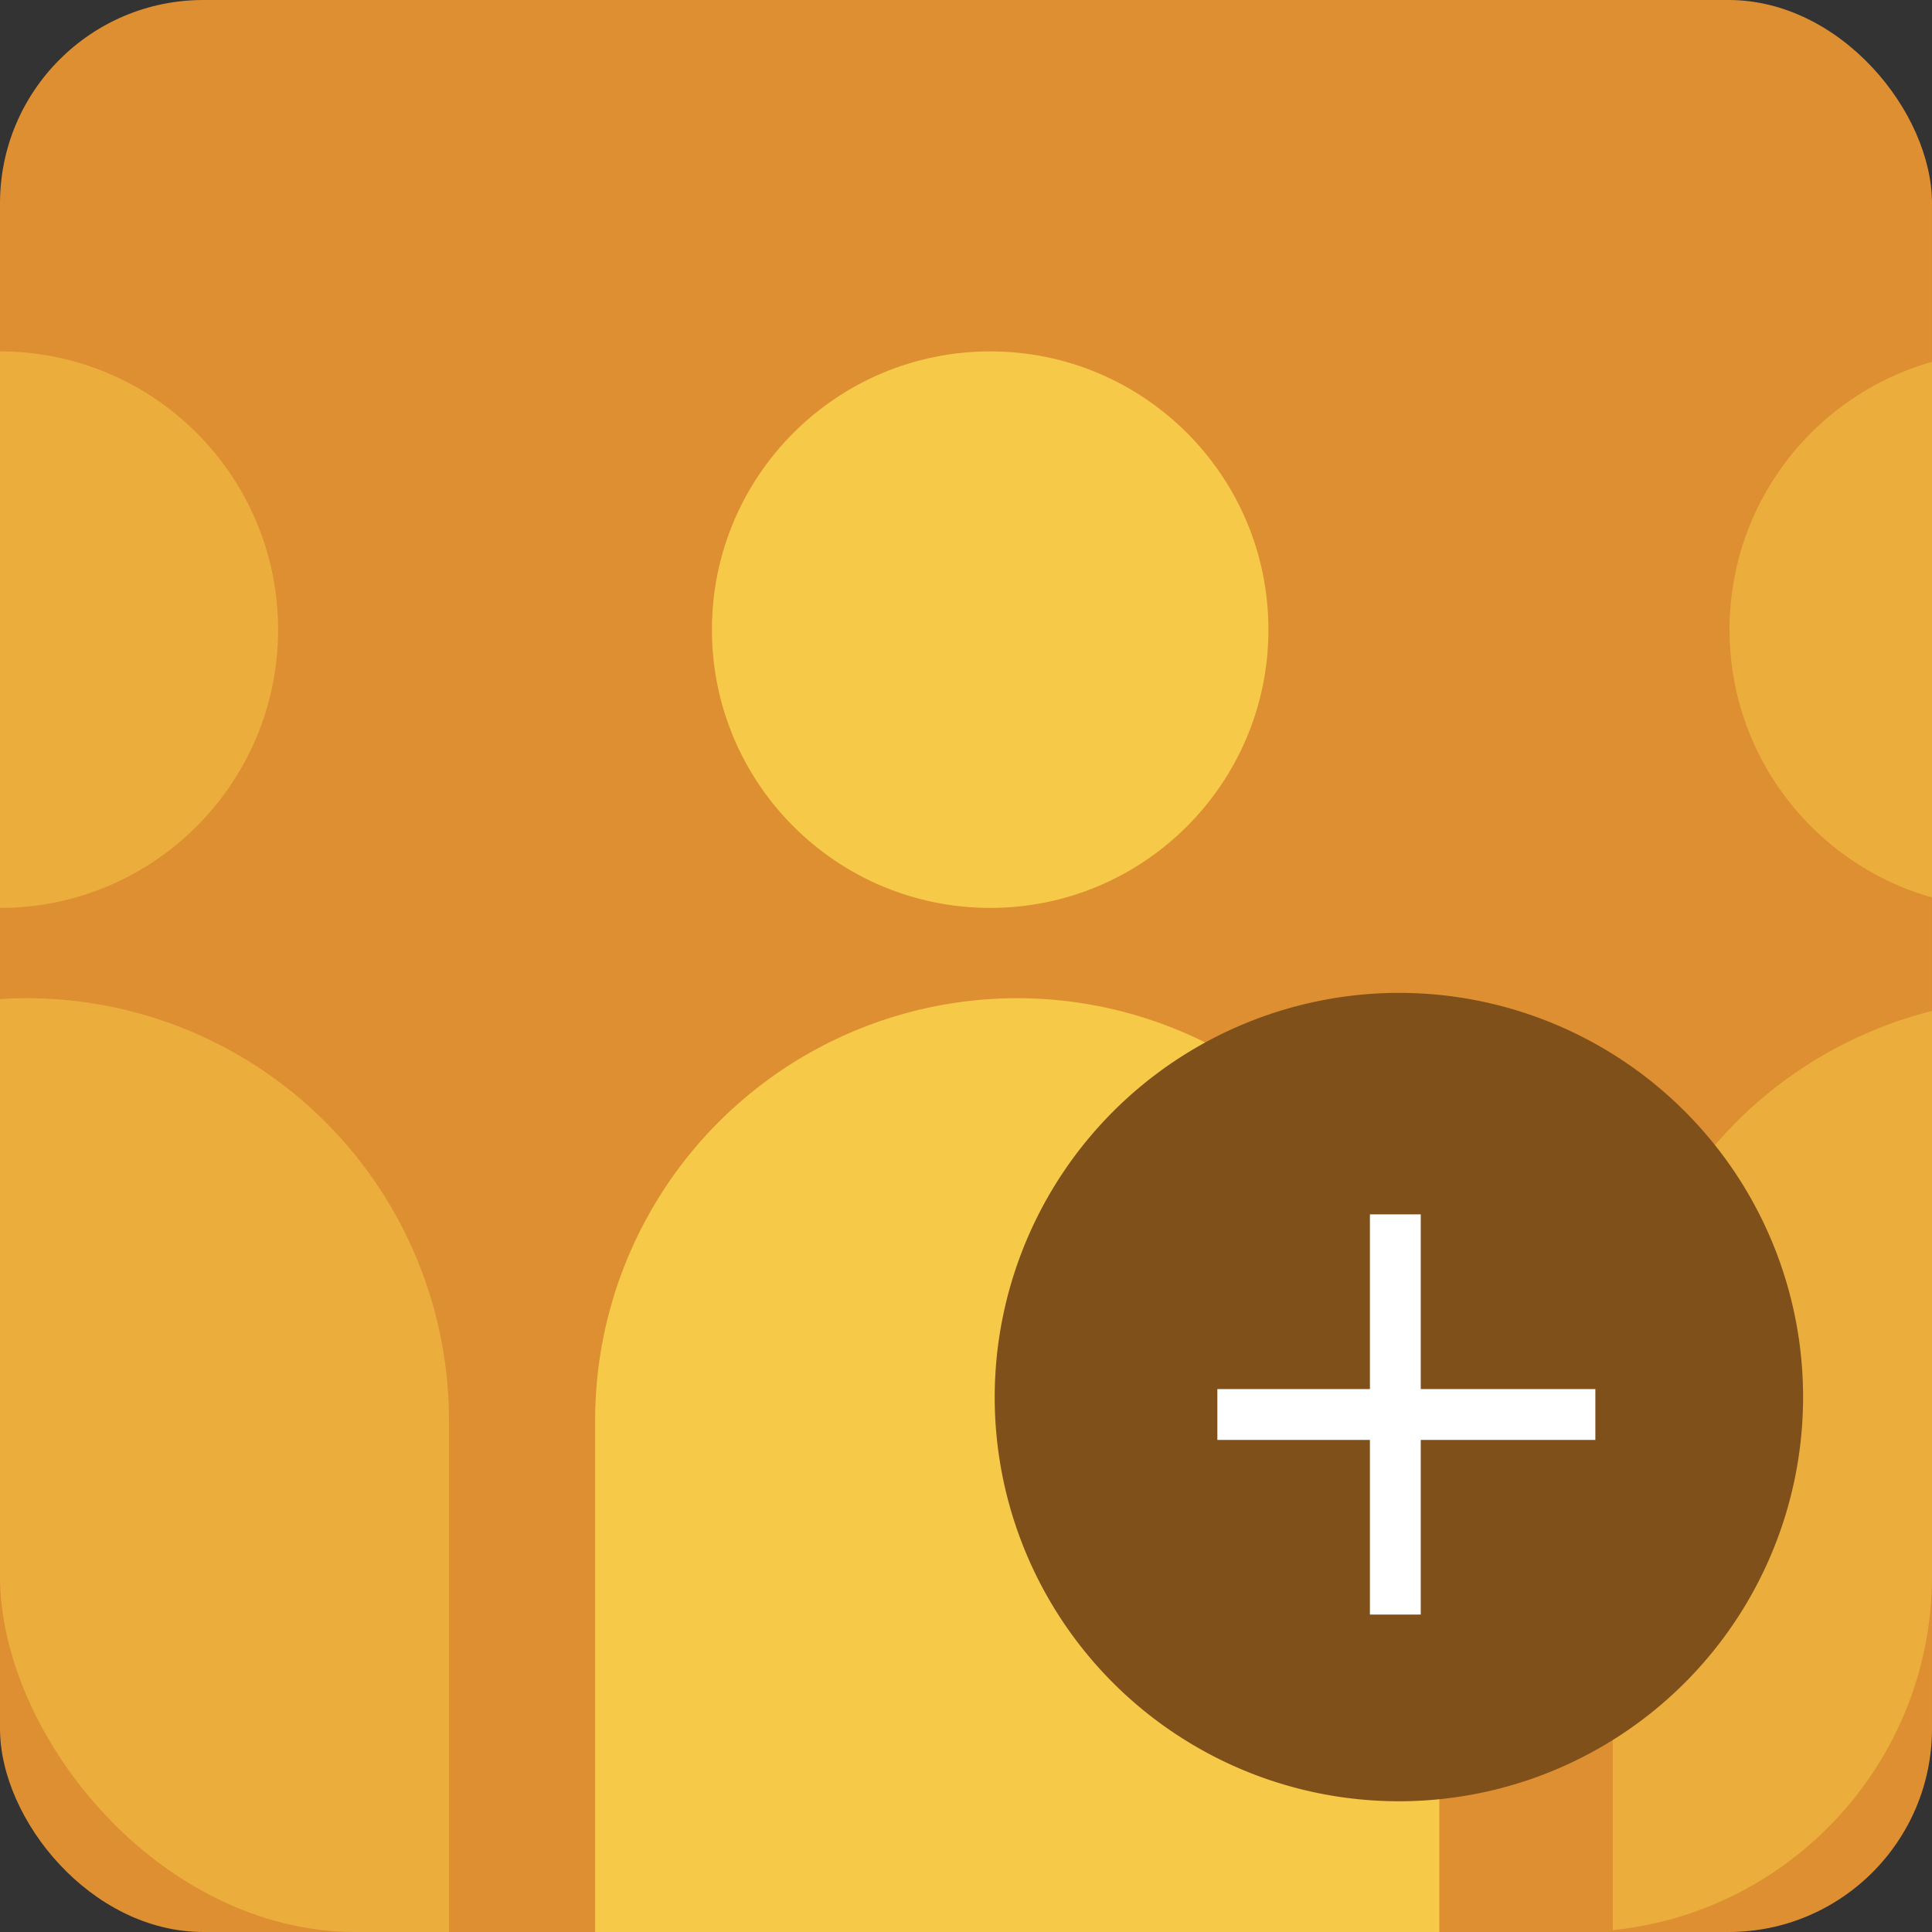
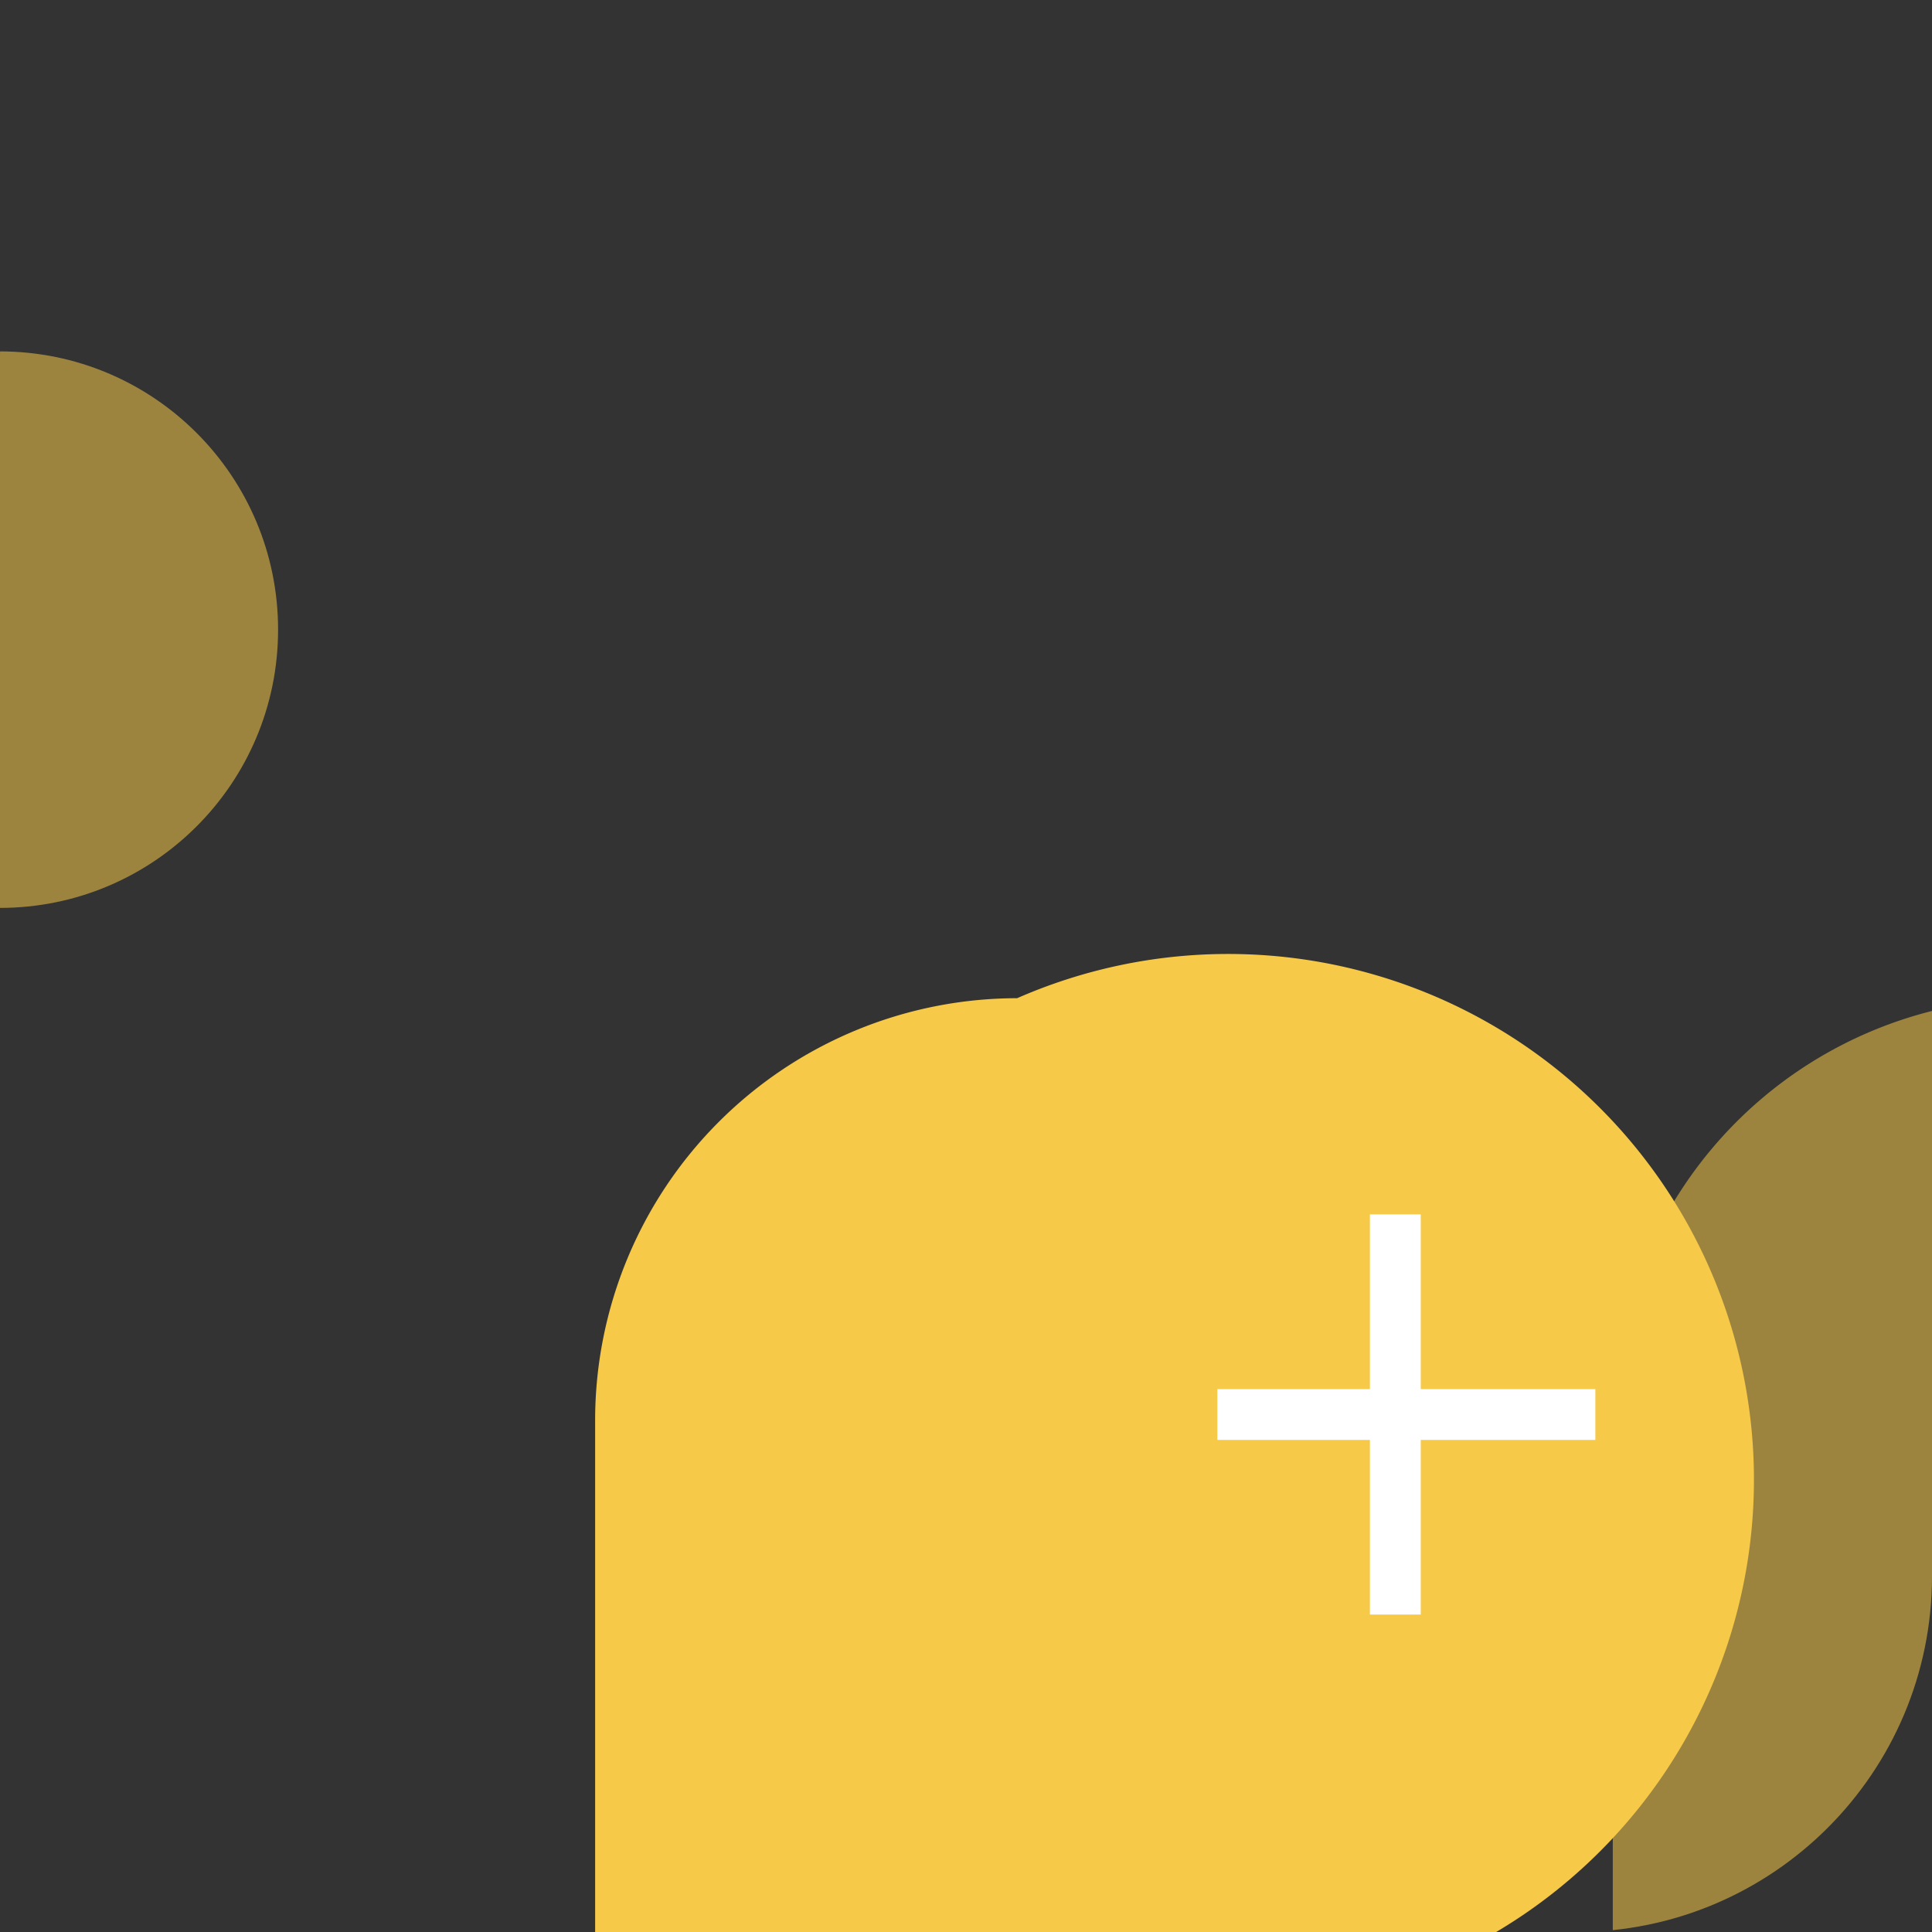
<svg xmlns="http://www.w3.org/2000/svg" width="76" height="76" viewBox="0 0 76 76">
  <rect x="0" y="0" width="76" height="76" fill="#333333" stroke="none" />
  <defs>
    <clipPath id="clip-path">
      <rect id="Rectangle_773" data-name="Rectangle 773" width="76" height="76" rx="14" transform="translate(991 677)" fill="#febd54" />
    </clipPath>
  </defs>
  <g id="Group_2901" data-name="Group 2901" transform="translate(-991 -677)">
-     <rect id="Rectangle_748" data-name="Rectangle 748" width="76" height="76" rx="8" transform="translate(991 677)" fill="#dd8f31" />
    <g id="Mask_Group_209" data-name="Mask Group 209" clip-path="url(#clip-path)">
      <g id="Group_2882" data-name="Group 2882" transform="translate(1054.439 690.823)" style="isolation: isolate">
-         <ellipse id="Ellipse_221" data-name="Ellipse 221" cx="10.946" cy="10.946" rx="10.946" ry="10.946" transform="translate(4.597 0)" fill="#f7c948" opacity="0.537" style="mix-blend-mode: multiply;isolation: isolate" />
        <path id="Path_2000" data-name="Path 2000" d="M50.508,59.2V37.931A16.611,16.611,0,0,0,33.9,21.319h0A16.61,16.61,0,0,0,17.3,37.931V59.2Z" transform="translate(-17.296 4.125)" fill="#f7c948" opacity="0.537" style="mix-blend-mode: multiply;isolation: isolate" />
      </g>
      <g id="Group_2881" data-name="Group 2881" transform="translate(975.45 690.823)" style="isolation: isolate">
        <ellipse id="Ellipse_222" data-name="Ellipse 222" cx="10.946" cy="10.946" rx="10.946" ry="10.946" transform="translate(4.597 0)" fill="#f7c948" opacity="0.537" style="mix-blend-mode: multiply;isolation: isolate" />
-         <path id="Path_2001" data-name="Path 2001" d="M50.508,59.2V37.931A16.611,16.611,0,0,0,33.9,21.319h0A16.61,16.61,0,0,0,17.3,37.931V59.2Z" transform="translate(-17.296 4.125)" fill="#f7c948" opacity="0.537" style="mix-blend-mode: multiply;isolation: isolate" />
      </g>
      <g id="Group_2887" data-name="Group 2887" transform="translate(1014.407 690.823)" style="isolation: isolate">
-         <ellipse id="Ellipse_183" data-name="Ellipse 183" cx="10.946" cy="10.946" rx="10.946" ry="10.946" transform="translate(4.598 0)" fill="#f7c948" style="mix-blend-mode: multiply;isolation: isolate" />
-         <path id="Path_1766" data-name="Path 1766" d="M50.508,59.2V37.931A16.611,16.611,0,0,0,33.9,21.319h0A16.61,16.61,0,0,0,17.3,37.931V59.2Z" transform="translate(-17.296 4.125)" fill="#f7c948" style="mix-blend-mode: multiply;isolation: isolate" />
+         <path id="Path_1766" data-name="Path 1766" d="M50.508,59.2A16.611,16.611,0,0,0,33.9,21.319h0A16.61,16.61,0,0,0,17.3,37.931V59.2Z" transform="translate(-17.296 4.125)" fill="#f7c948" style="mix-blend-mode: multiply;isolation: isolate" />
      </g>
    </g>
-     <path id="Path_1988" data-name="Path 1988" d="M15.935,0A15.9,15.9,0,1,1,0,15.9,15.92,15.92,0,0,1,15.935,0Z" transform="translate(1030.129 716.057)" fill="#80501a" />
    <line id="Line_72" data-name="Line 72" y2="15.743" transform="translate(1045.889 724.77)" fill="none" stroke="#fff" stroke-width="2" />
    <line id="Line_73" data-name="Line 73" x1="14.869" transform="translate(1038.888 732.643)" fill="none" stroke="#fff" stroke-width="2" />
  </g>
</svg>